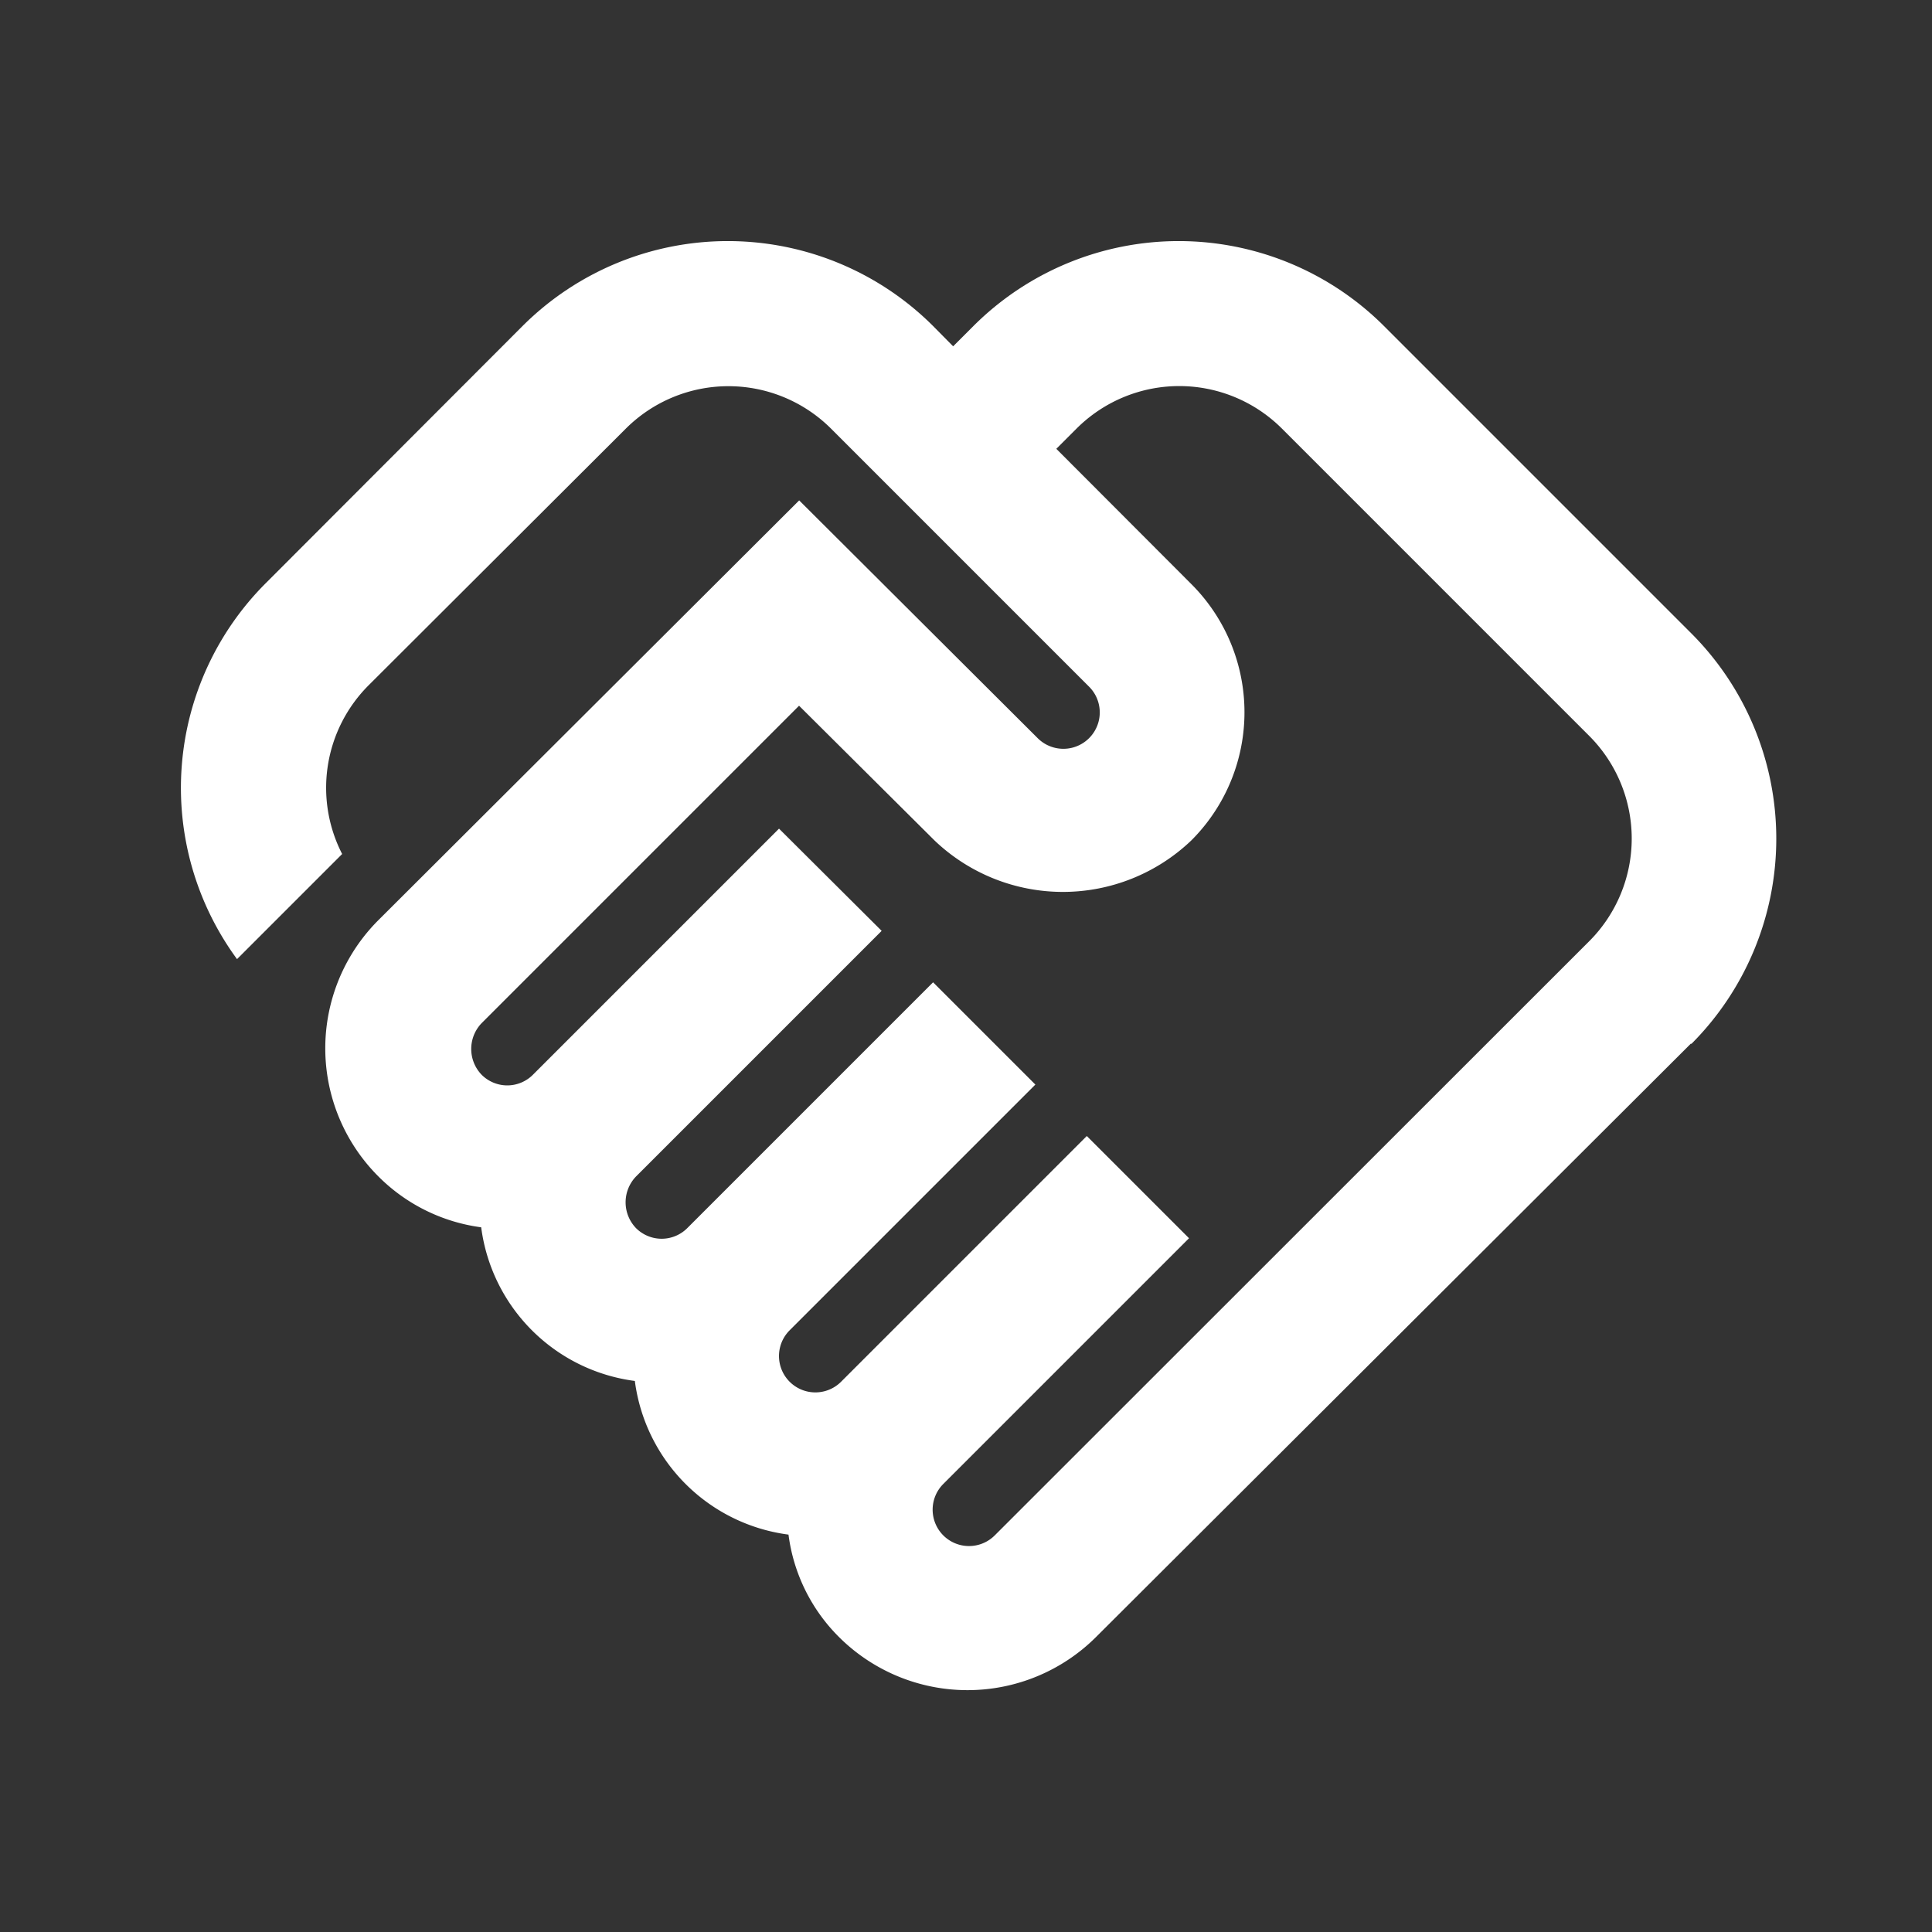
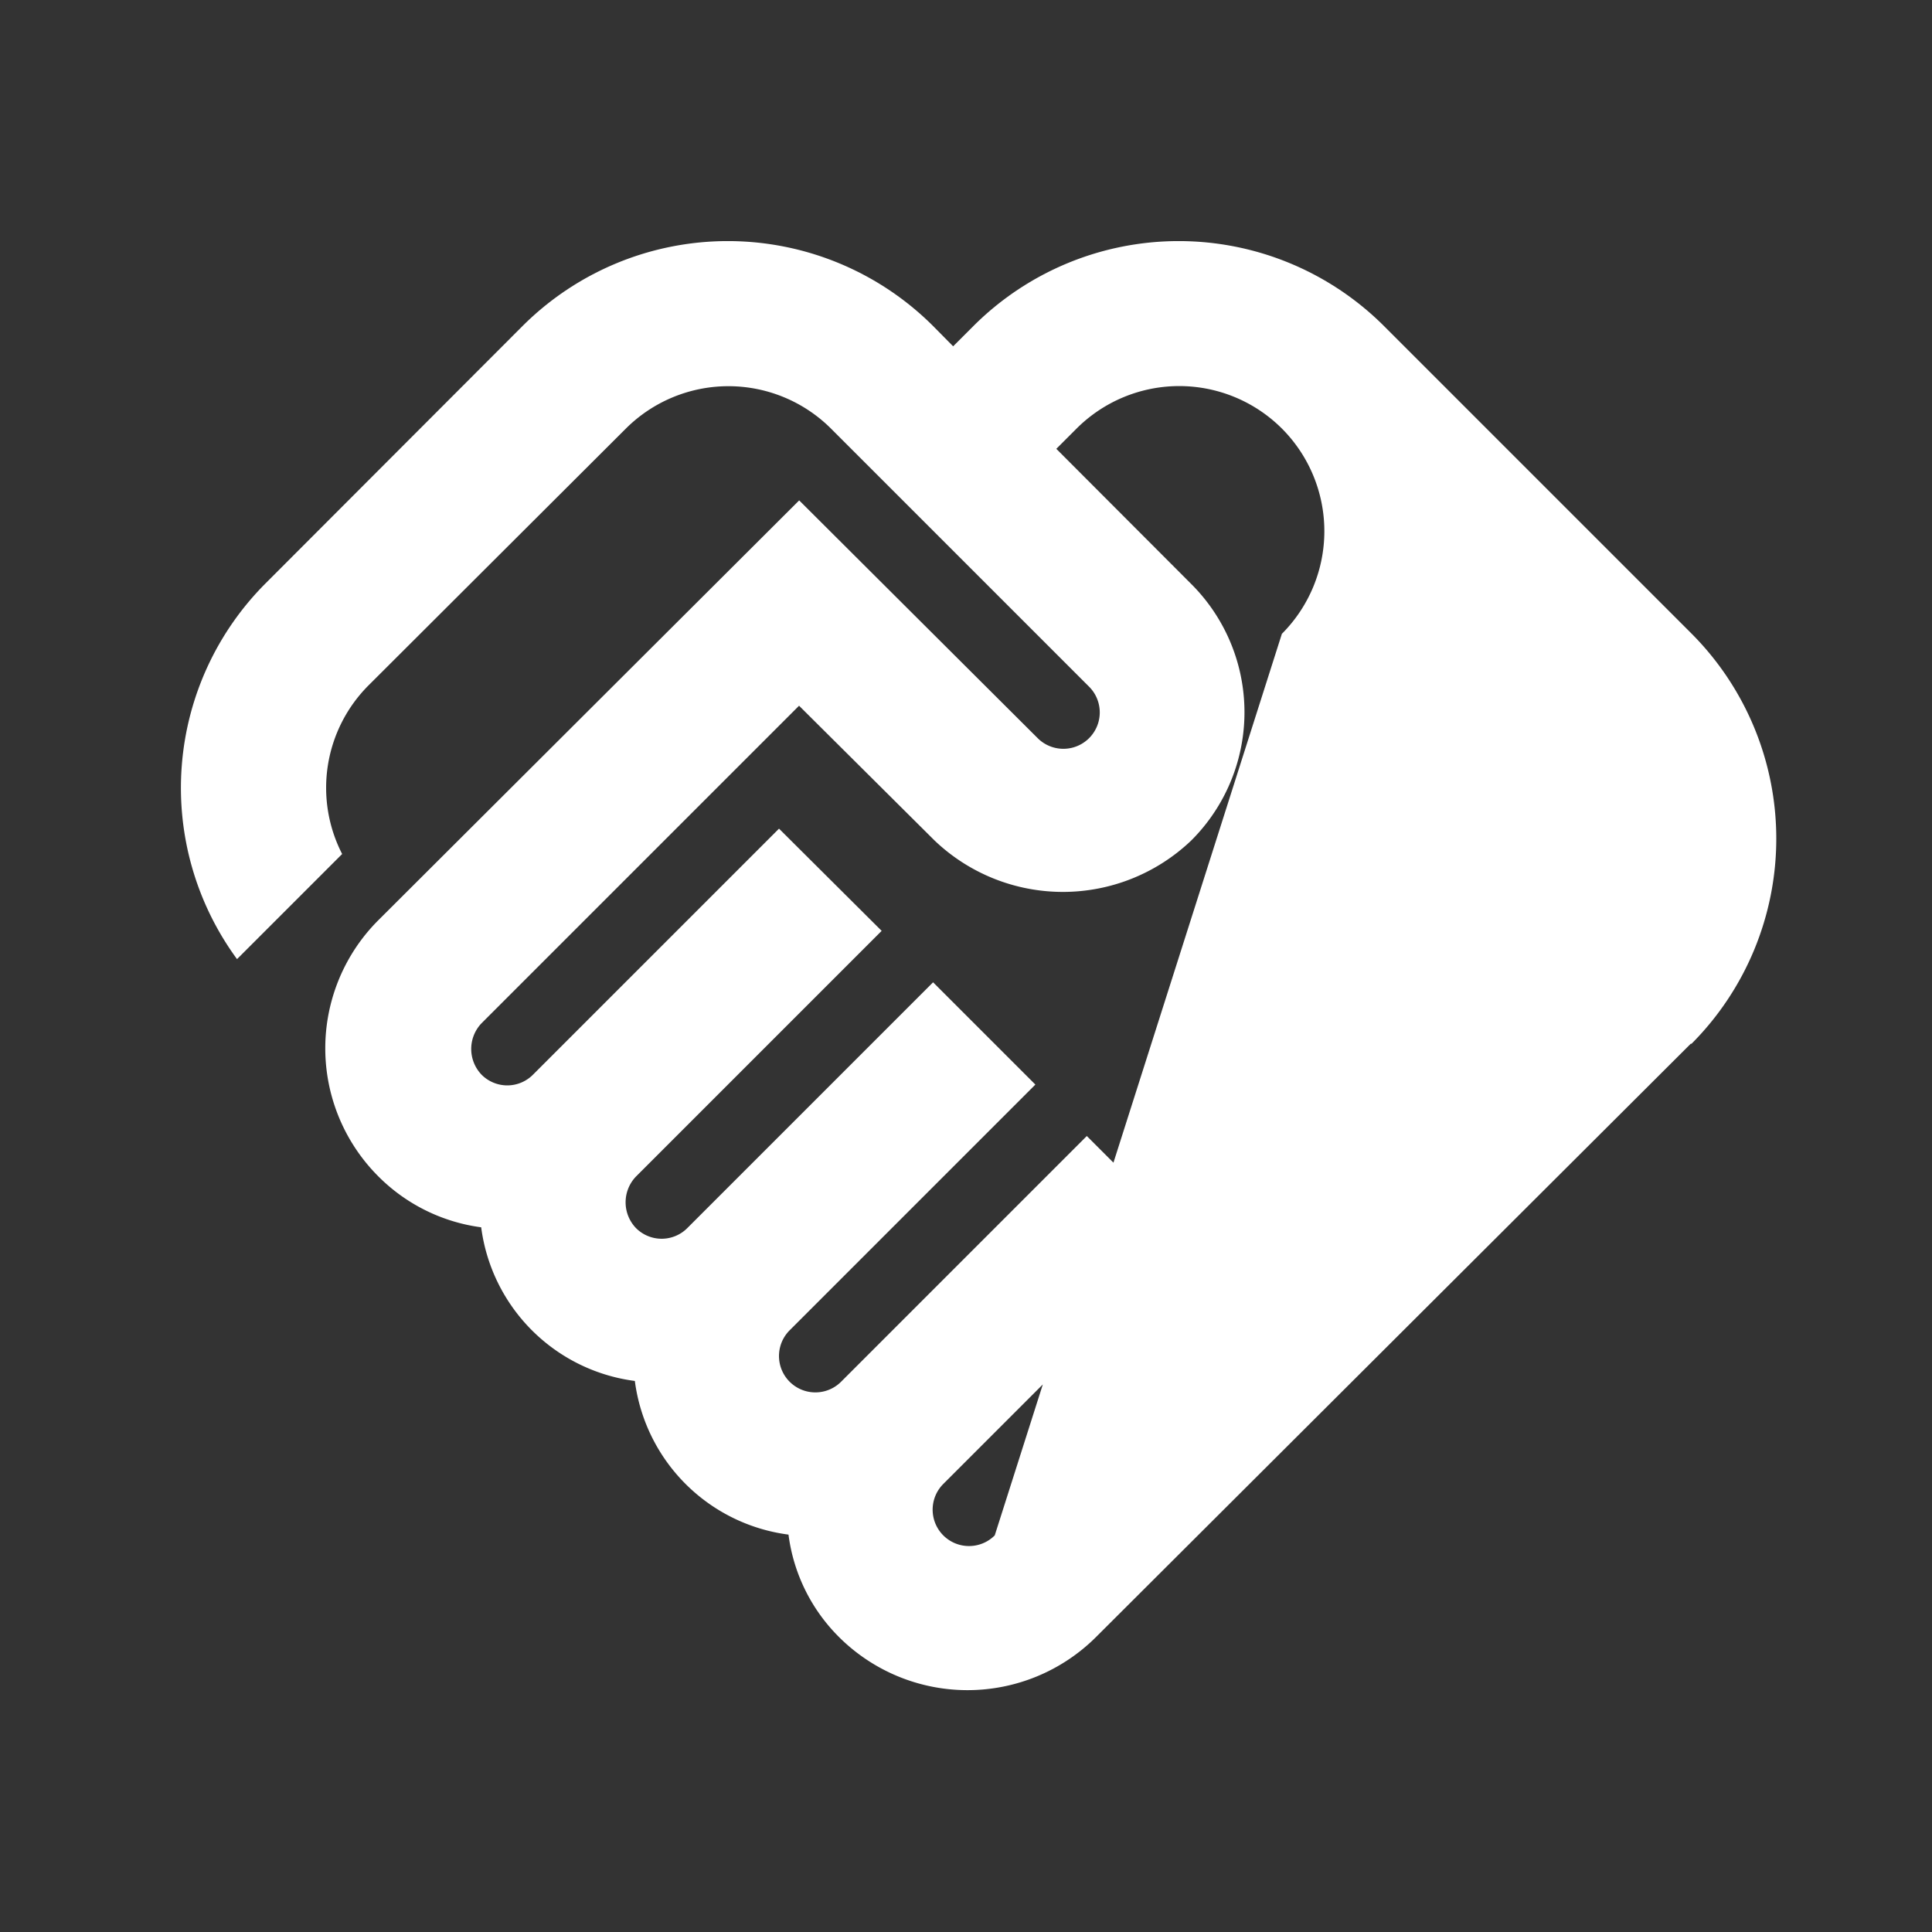
<svg xmlns="http://www.w3.org/2000/svg" width="32" height="32" viewBox="0 0 32 32">
  <rect x="0" y="0" width="32" height="32" fill="#333333" stroke="none" />
  <g id="Group_16585" data-name="Group 16585" transform="translate(-1274 -12)">
-     <path id="Icon_material-outline-handshake" data-name="Icon material-outline-handshake" d="M14.97,24.431a.6.6,0,0,1-.852-.852l4.07-4.07-1.693-1.693-4.07,4.07a.6.6,0,1,1-.852-.852l4.07-4.07L13.949,15.27l-4.07,4.07a.6.6,0,0,1-.852,0,.616.616,0,0,1,0-.852l4.07-4.07-1.7-1.693L7.322,16.8a.6.6,0,0,1-.852,0,.616.616,0,0,1,0-.852l5.259-5.259,2.245,2.233a3.079,3.079,0,0,0,4.25,0,3,3,0,0,0,0-4.25L15.99,6.434l.336-.336a2.406,2.406,0,0,1,3.4,0l5.091,5.091a2.406,2.406,0,0,1,0,3.4L14.97,24.431Zm11.538-8.14a4.812,4.812,0,0,0,0-6.8L21.417,4.4a4.812,4.812,0,0,0-6.8,0l-.336.336L13.949,4.4a4.812,4.812,0,0,0-6.8,0L2.9,8.655a4.793,4.793,0,0,0-.48,6.231l1.741-1.741a2.4,2.4,0,0,1,.444-2.8L8.859,6.1a2.406,2.406,0,0,1,3.4,0l4.274,4.274a.6.6,0,0,1-.852.852l-3.95-3.938L4.764,14.238a3,3,0,0,0,0,4.25,2.953,2.953,0,0,0,1.7.84,2.951,2.951,0,0,0,2.545,2.545,2.951,2.951,0,0,0,2.545,2.545,2.918,2.918,0,0,0,.84,1.7,3.015,3.015,0,0,0,4.25,0l9.857-9.833Z" transform="translate(1275.506 13)" fill="#fff" />
-     <rect id="Rectangle_16770" data-name="Rectangle 16770" width="32" height="32" transform="translate(1274 12)" fill="none" />
+     <path id="Icon_material-outline-handshake" data-name="Icon material-outline-handshake" d="M14.97,24.431a.6.6,0,0,1-.852-.852l4.07-4.07-1.693-1.693-4.07,4.07a.6.6,0,1,1-.852-.852l4.07-4.07L13.949,15.27l-4.07,4.07a.6.6,0,0,1-.852,0,.616.616,0,0,1,0-.852l4.07-4.07-1.7-1.693L7.322,16.8a.6.6,0,0,1-.852,0,.616.616,0,0,1,0-.852l5.259-5.259,2.245,2.233a3.079,3.079,0,0,0,4.25,0,3,3,0,0,0,0-4.25L15.99,6.434l.336-.336a2.406,2.406,0,0,1,3.4,0a2.406,2.406,0,0,1,0,3.4L14.97,24.431Zm11.538-8.14a4.812,4.812,0,0,0,0-6.8L21.417,4.4a4.812,4.812,0,0,0-6.8,0l-.336.336L13.949,4.4a4.812,4.812,0,0,0-6.8,0L2.9,8.655a4.793,4.793,0,0,0-.48,6.231l1.741-1.741a2.4,2.4,0,0,1,.444-2.8L8.859,6.1a2.406,2.406,0,0,1,3.4,0l4.274,4.274a.6.6,0,0,1-.852.852l-3.95-3.938L4.764,14.238a3,3,0,0,0,0,4.25,2.953,2.953,0,0,0,1.7.84,2.951,2.951,0,0,0,2.545,2.545,2.951,2.951,0,0,0,2.545,2.545,2.918,2.918,0,0,0,.84,1.7,3.015,3.015,0,0,0,4.25,0l9.857-9.833Z" transform="translate(1275.506 13)" fill="#fff" />
  </g>
</svg>